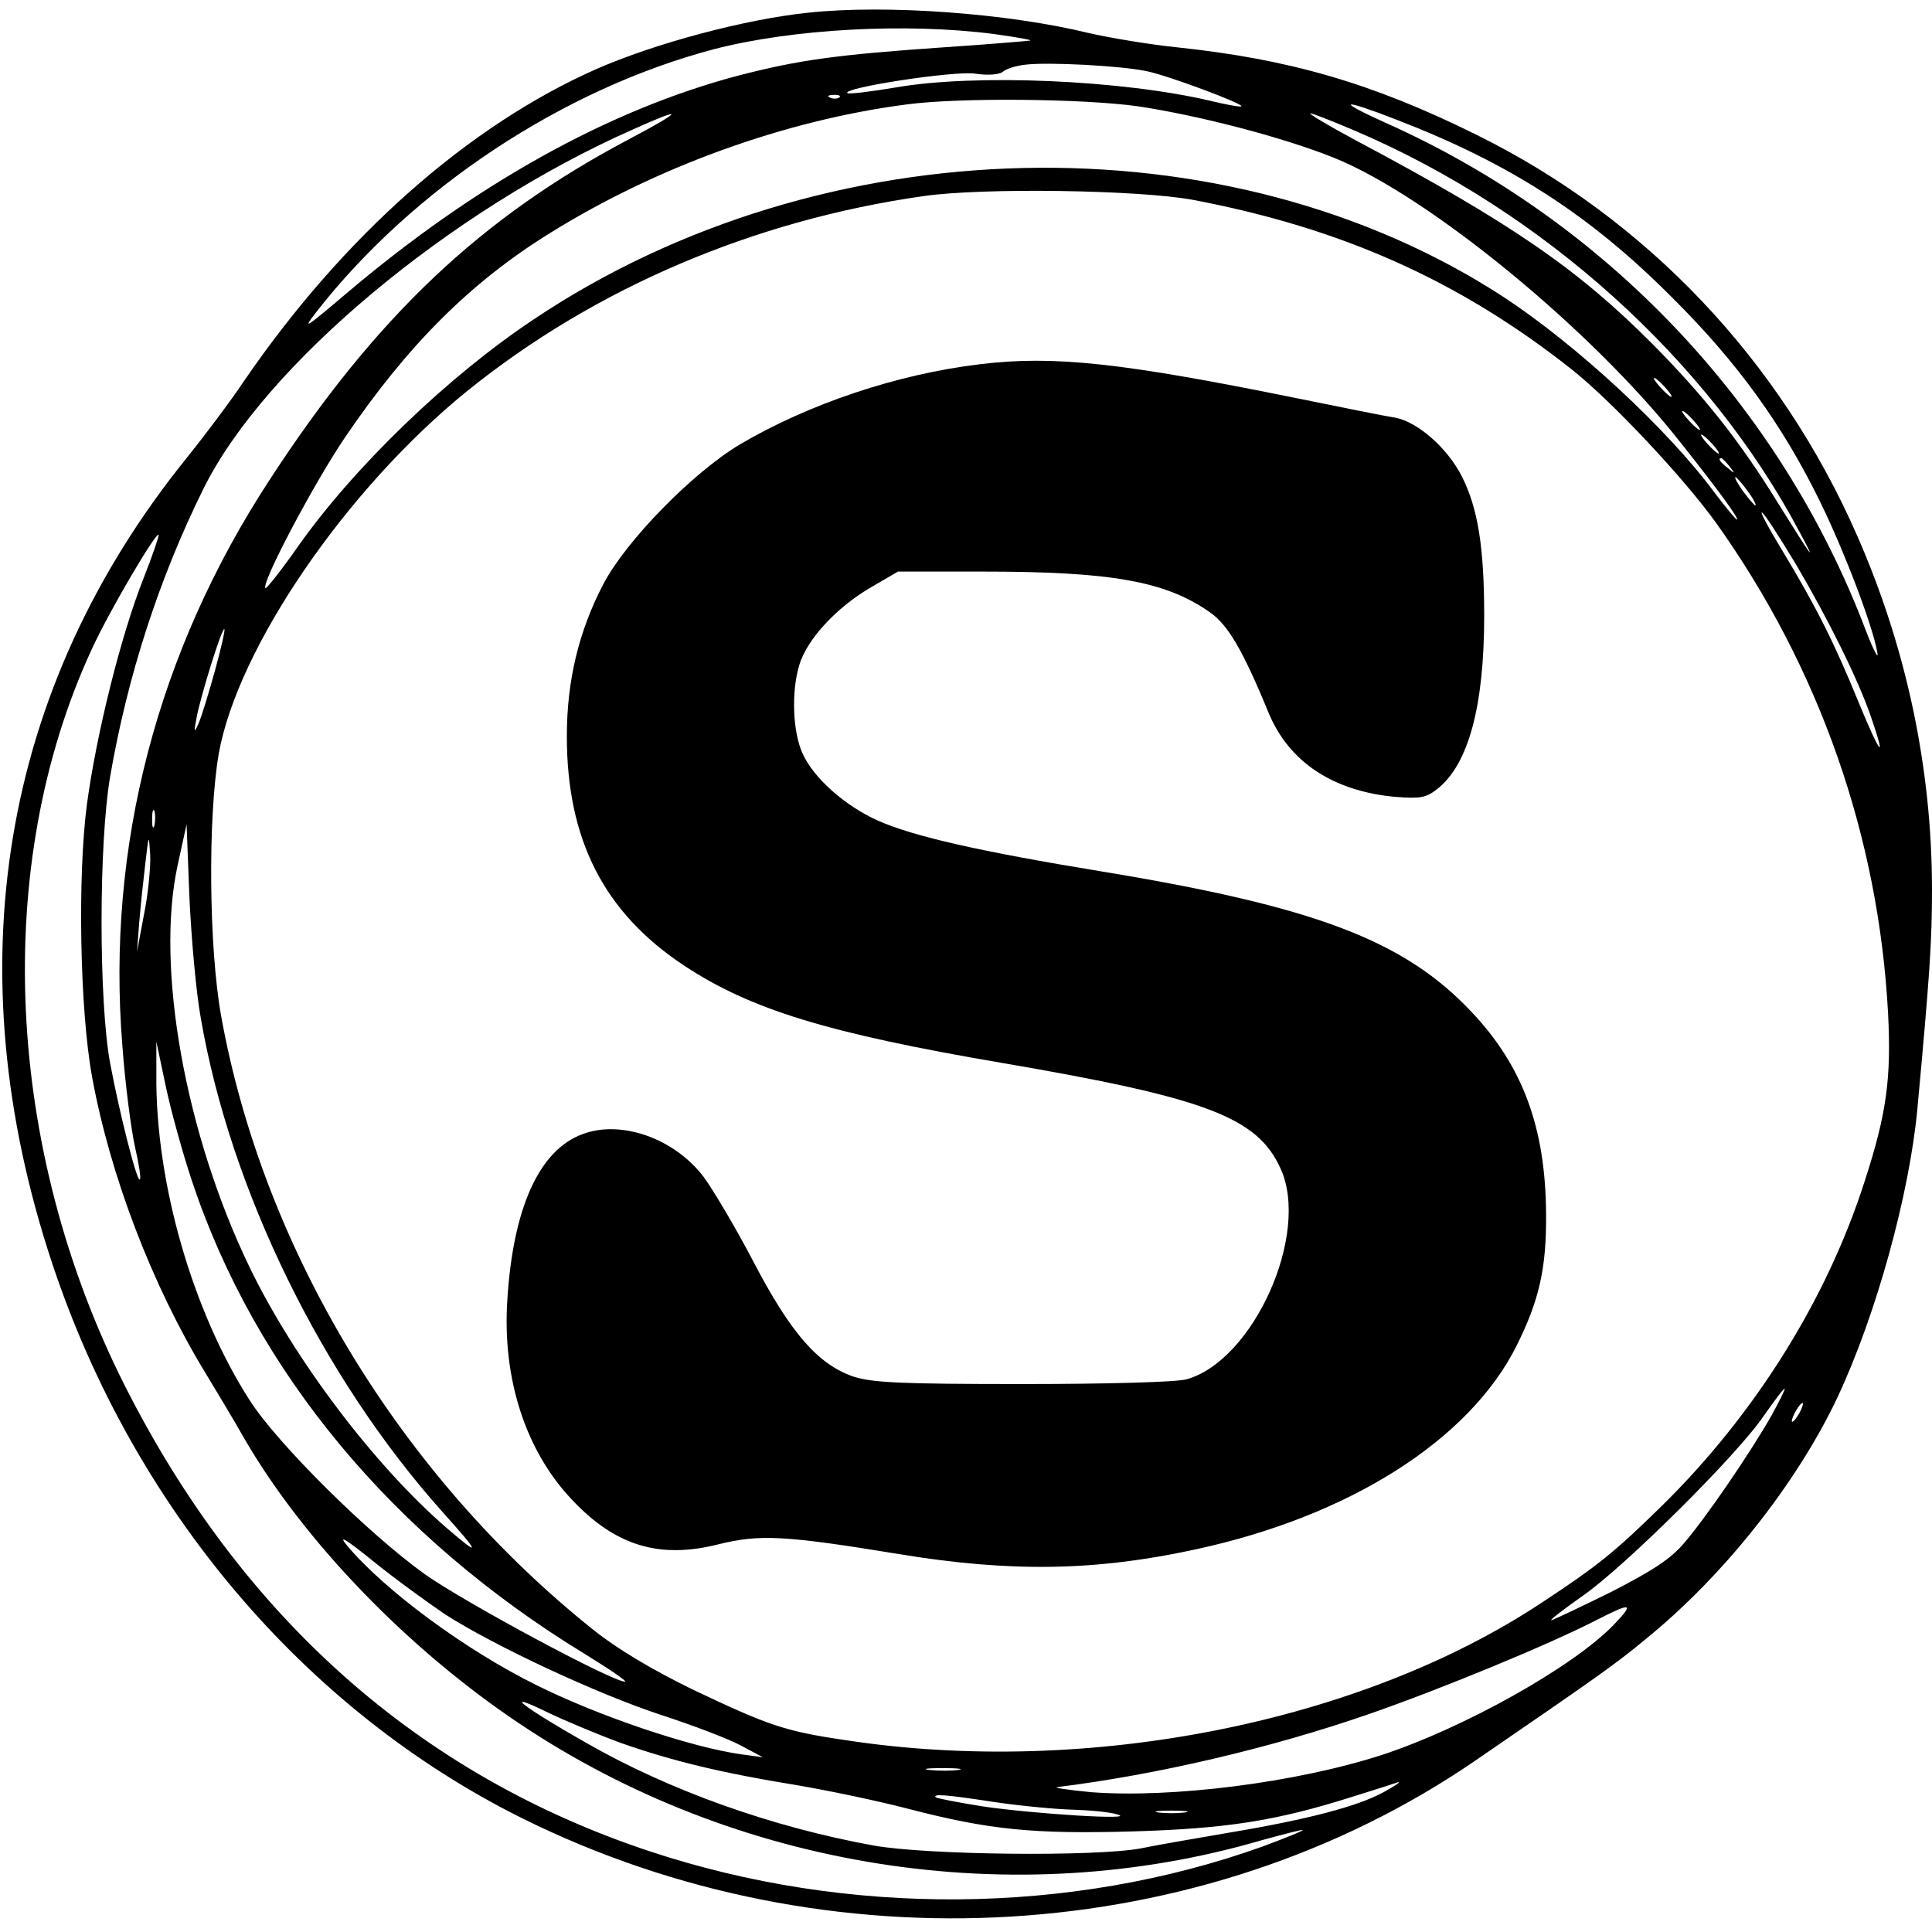
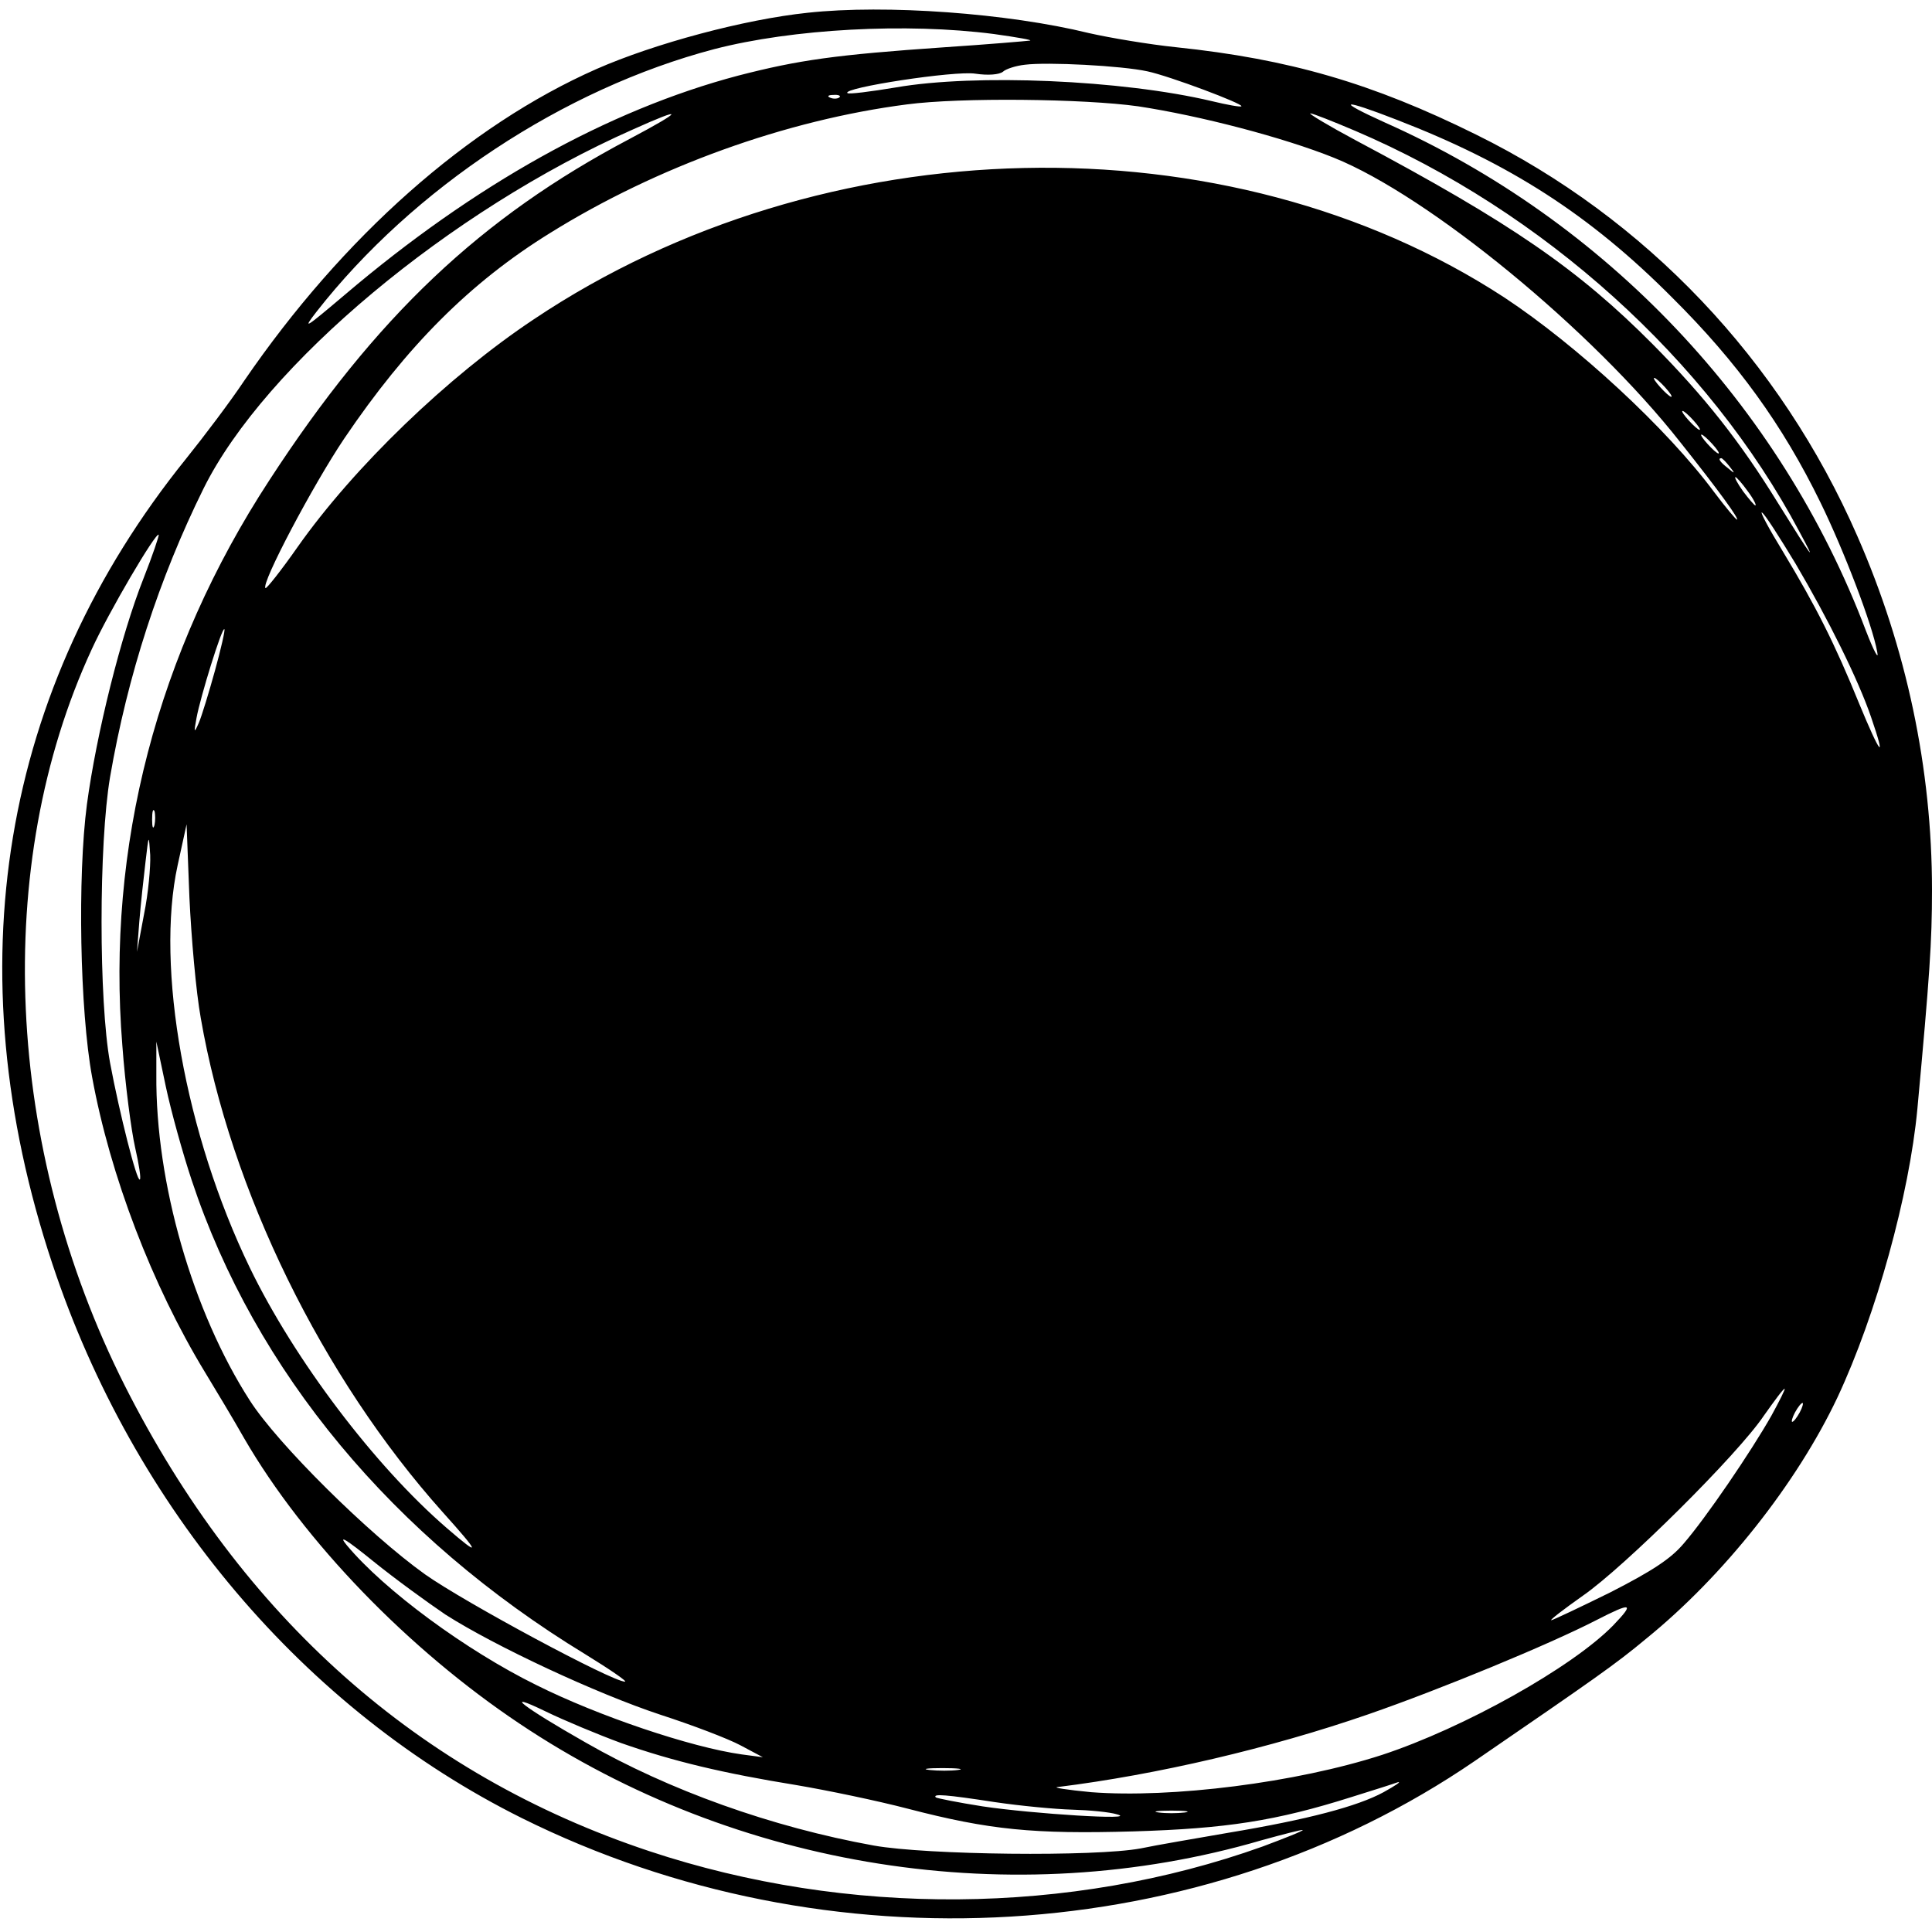
<svg xmlns="http://www.w3.org/2000/svg" version="1.0" width="409pt" height="409pt" viewBox="0 0 409 409" preserveAspectRatio="xMidYMid meet">
  <g transform="translate(0,409) scale(0.1,-0.1)" fill="#000000" stroke="none">
-     <path d="M1710 4063 c-134 -14 -324 -65 -447 -119 -272 -120 -537 -355 -746 -660 -30 -45 -86 -119 -123 -165 -392 -486 -491 -1080 -283 -1705 172 -517 534 -944 994 -1173 648 -322 1440 -274 2017 121 255 175 297 204 363 259 164 133 319 329 405 511 82 175 152 429 169 610 26 282 31 353 31 464 0 257 -54 512 -158 749 -163 373 -448 673 -807 850 -220 109 -396 160 -635 185 -58 6 -141 20 -185 30 -171 42 -430 61 -595 43z m394 -45 c50 -7 84 -13 76 -14 -8 -1 -89 -8 -180 -14 -232 -16 -309 -27 -437 -60 -276 -73 -559 -231 -833 -464 -84 -71 -91 -76 -60 -36 205 262 523 472 842 556 166 43 407 56 592 32z m325 -79 c47 -10 204 -69 199 -74 -2 -2 -30 3 -63 11 -190 45 -501 58 -668 29 -54 -9 -101 -15 -103 -12 -12 11 228 48 271 41 27 -4 50 -2 58 4 6 6 28 13 47 15 47 6 204 -2 259 -14z m-652 -55 c-3 -3 -12 -4 -19 -1 -8 3 -5 6 6 6 11 1 17 -2 13 -5z m632 -19 c132 -20 308 -66 415 -109 201 -81 547 -365 733 -602 82 -103 126 -164 120 -164 -2 0 -24 26 -48 58 -100 135 -291 311 -444 412 -586 383 -1443 364 -2055 -46 -182 -121 -381 -313 -500 -482 -35 -50 -66 -89 -68 -87 -10 9 101 219 167 317 132 195 266 330 436 435 225 140 499 239 755 272 113 15 375 12 489 -4z m549 -29 c238 -92 408 -201 582 -376 138 -137 234 -270 314 -434 49 -100 110 -259 120 -316 4 -19 -7 1 -24 45 -181 478 -551 868 -1019 1076 -106 48 -91 51 27 5z m-1625 -40 c-315 -166 -538 -377 -763 -723 -237 -363 -345 -776 -311 -1196 6 -83 19 -181 27 -216 8 -35 13 -66 10 -68 -6 -6 -43 140 -63 247 -24 131 -24 463 0 605 37 215 104 421 198 611 130 262 522 589 909 760 111 50 108 41 -7 -20z m1536 17 c398 -170 747 -485 940 -848 39 -72 29 -59 -45 60 -80 130 -156 226 -265 336 -157 158 -298 256 -629 432 -58 31 -101 57 -96 57 5 0 48 -17 95 -37z m-344 -146 c316 -60 564 -171 801 -358 85 -67 238 -230 307 -326 219 -307 344 -665 364 -1038 7 -138 -3 -212 -49 -354 -80 -251 -232 -494 -429 -688 -101 -99 -137 -128 -254 -205 -384 -255 -964 -370 -1474 -292 -130 19 -164 31 -326 108 -84 41 -158 85 -208 125 -409 326 -700 806 -789 1301 -26 146 -28 419 -5 554 40 225 271 562 527 769 269 217 606 361 966 412 126 18 455 13 569 -8z m1000 -397 c10 -11 16 -20 13 -20 -3 0 -13 9 -23 20 -10 11 -16 20 -13 20 3 0 13 -9 23 -20z m60 -70 c10 -11 16 -20 13 -20 -3 0 -13 9 -23 20 -10 11 -16 20 -13 20 3 0 13 -9 23 -20z m40 -50 c10 -11 16 -20 13 -20 -3 0 -13 9 -23 20 -10 11 -16 20 -13 20 3 0 13 -9 23 -20z m36 -47 c13 -16 12 -17 -3 -4 -17 13 -22 21 -14 21 2 0 10 -8 17 -17z m39 -53 c12 -16 19 -30 16 -30 -2 0 -14 14 -26 30 -12 17 -19 30 -16 30 2 0 14 -13 26 -30z m101 -153 c69 -117 133 -246 160 -325 33 -96 20 -81 -25 28 -52 128 -92 207 -162 323 -30 49 -49 85 -44 82 6 -3 37 -52 71 -108z m-3497 -31 c-48 -121 -100 -330 -120 -479 -20 -152 -15 -436 11 -577 38 -208 127 -441 239 -625 23 -38 61 -101 83 -140 127 -219 348 -447 583 -604 460 -308 1046 -400 1570 -247 47 13 86 23 88 22 1 -2 -37 -17 -85 -35 -408 -146 -879 -149 -1298 -10 -488 162 -863 495 -1111 986 -254 504 -281 1101 -70 1558 36 79 136 249 142 243 1 -2 -13 -44 -32 -92z m151 -196 c-13 -47 -28 -96 -34 -110 -10 -23 -11 -22 -5 10 8 44 54 193 59 188 2 -1 -7 -41 -20 -88z m-128 -327 c-3 -10 -5 -4 -5 12 0 17 2 24 5 18 2 -7 2 -21 0 -30z m98 -408 c63 -365 257 -761 512 -1046 80 -89 82 -97 9 -34 -153 132 -323 357 -417 551 -137 283 -200 636 -153 852 l19 87 6 -155 c4 -85 14 -200 24 -255z m-120 220 l-15 -80 5 65 c3 36 9 92 13 125 7 60 7 60 10 15 1 -25 -4 -81 -13 -125z m101 -564 c134 -404 426 -755 833 -1003 52 -32 90 -58 84 -58 -27 0 -338 167 -423 227 -119 85 -312 276 -371 368 -121 188 -200 461 -198 690 l0 70 20 -95 c11 -52 36 -142 55 -199z m3344 -498 c-43 -76 -139 -217 -186 -271 -27 -32 -67 -58 -155 -103 -65 -32 -122 -59 -125 -59 -4 0 26 23 67 52 88 61 328 299 383 381 22 31 41 57 44 57 2 0 -11 -26 -28 -57z m60 7 c-6 -11 -13 -20 -16 -20 -2 0 0 9 6 20 6 11 13 20 16 20 2 0 0 -9 -6 -20z m-2867 -428 c105 -67 319 -167 455 -212 68 -22 144 -51 170 -65 l47 -25 -45 6 c-107 15 -303 81 -435 147 -148 73 -321 200 -401 296 -19 23 -2 13 56 -34 47 -38 116 -88 153 -113z m2472 -23 c-87 -89 -316 -217 -489 -274 -182 -59 -446 -92 -616 -79 -52 5 -84 10 -70 11 209 26 449 82 657 154 153 53 383 148 482 199 76 39 82 37 36 -11z m-2100 -249 c111 -39 217 -64 371 -89 65 -11 171 -33 236 -50 173 -45 266 -54 478 -48 196 6 301 22 462 73 45 14 89 28 97 31 9 2 -5 -7 -30 -21 -55 -30 -161 -58 -329 -86 -69 -12 -152 -26 -185 -33 -97 -18 -453 -14 -565 6 -216 39 -434 117 -610 218 -132 75 -180 112 -85 66 39 -19 111 -49 160 -67z m713 -57 c-15 -2 -42 -2 -60 0 -18 2 -6 4 27 4 33 0 48 -2 33 -4z m78 -68 c54 -8 128 -15 164 -16 36 -1 79 -5 95 -10 47 -13 -178 1 -285 17 -51 8 -96 17 -99 19 -7 8 21 6 125 -10z m402 -22 c-16 -2 -40 -2 -55 0 -16 2 -3 4 27 4 30 0 43 -2 28 -4z" />
-     <path d="M2075 3319 c-176 -21 -363 -84 -509 -170 -100 -60 -241 -204 -289 -296 -52 -100 -77 -204 -77 -322 0 -219 79 -373 248 -485 141 -93 303 -143 672 -206 433 -74 542 -115 591 -224 63 -138 -57 -406 -199 -446 -22 -6 -168 -10 -348 -10 -260 0 -318 3 -358 16 -74 26 -131 90 -211 243 -38 73 -86 153 -105 179 -62 82 -175 122 -257 91 -92 -34 -147 -157 -159 -351 -11 -167 39 -320 137 -423 92 -98 186 -126 311 -94 86 21 138 19 381 -21 237 -39 417 -36 628 10 325 70 579 231 679 430 48 96 64 164 63 280 -1 182 -49 313 -158 428 -143 152 -333 223 -782 297 -256 42 -399 74 -475 108 -69 31 -136 90 -159 142 -21 46 -24 130 -7 187 16 54 78 121 149 163 l60 35 177 0 c274 0 389 -20 483 -86 38 -26 70 -80 125 -214 43 -103 136 -165 268 -177 53 -4 65 -2 89 17 66 52 99 176 99 366 0 145 -13 227 -47 295 -31 61 -94 116 -142 125 -21 3 -114 22 -208 41 -369 75 -514 91 -670 72z" />
+     <path d="M1710 4063 c-134 -14 -324 -65 -447 -119 -272 -120 -537 -355 -746 -660 -30 -45 -86 -119 -123 -165 -392 -486 -491 -1080 -283 -1705 172 -517 534 -944 994 -1173 648 -322 1440 -274 2017 121 255 175 297 204 363 259 164 133 319 329 405 511 82 175 152 429 169 610 26 282 31 353 31 464 0 257 -54 512 -158 749 -163 373 -448 673 -807 850 -220 109 -396 160 -635 185 -58 6 -141 20 -185 30 -171 42 -430 61 -595 43z m394 -45 c50 -7 84 -13 76 -14 -8 -1 -89 -8 -180 -14 -232 -16 -309 -27 -437 -60 -276 -73 -559 -231 -833 -464 -84 -71 -91 -76 -60 -36 205 262 523 472 842 556 166 43 407 56 592 32z m325 -79 c47 -10 204 -69 199 -74 -2 -2 -30 3 -63 11 -190 45 -501 58 -668 29 -54 -9 -101 -15 -103 -12 -12 11 228 48 271 41 27 -4 50 -2 58 4 6 6 28 13 47 15 47 6 204 -2 259 -14z m-652 -55 c-3 -3 -12 -4 -19 -1 -8 3 -5 6 6 6 11 1 17 -2 13 -5z m632 -19 c132 -20 308 -66 415 -109 201 -81 547 -365 733 -602 82 -103 126 -164 120 -164 -2 0 -24 26 -48 58 -100 135 -291 311 -444 412 -586 383 -1443 364 -2055 -46 -182 -121 -381 -313 -500 -482 -35 -50 -66 -89 -68 -87 -10 9 101 219 167 317 132 195 266 330 436 435 225 140 499 239 755 272 113 15 375 12 489 -4z m549 -29 c238 -92 408 -201 582 -376 138 -137 234 -270 314 -434 49 -100 110 -259 120 -316 4 -19 -7 1 -24 45 -181 478 -551 868 -1019 1076 -106 48 -91 51 27 5z m-1625 -40 c-315 -166 -538 -377 -763 -723 -237 -363 -345 -776 -311 -1196 6 -83 19 -181 27 -216 8 -35 13 -66 10 -68 -6 -6 -43 140 -63 247 -24 131 -24 463 0 605 37 215 104 421 198 611 130 262 522 589 909 760 111 50 108 41 -7 -20z m1536 17 c398 -170 747 -485 940 -848 39 -72 29 -59 -45 60 -80 130 -156 226 -265 336 -157 158 -298 256 -629 432 -58 31 -101 57 -96 57 5 0 48 -17 95 -37z m-344 -146 z m1000 -397 c10 -11 16 -20 13 -20 -3 0 -13 9 -23 20 -10 11 -16 20 -13 20 3 0 13 -9 23 -20z m60 -70 c10 -11 16 -20 13 -20 -3 0 -13 9 -23 20 -10 11 -16 20 -13 20 3 0 13 -9 23 -20z m40 -50 c10 -11 16 -20 13 -20 -3 0 -13 9 -23 20 -10 11 -16 20 -13 20 3 0 13 -9 23 -20z m36 -47 c13 -16 12 -17 -3 -4 -17 13 -22 21 -14 21 2 0 10 -8 17 -17z m39 -53 c12 -16 19 -30 16 -30 -2 0 -14 14 -26 30 -12 17 -19 30 -16 30 2 0 14 -13 26 -30z m101 -153 c69 -117 133 -246 160 -325 33 -96 20 -81 -25 28 -52 128 -92 207 -162 323 -30 49 -49 85 -44 82 6 -3 37 -52 71 -108z m-3497 -31 c-48 -121 -100 -330 -120 -479 -20 -152 -15 -436 11 -577 38 -208 127 -441 239 -625 23 -38 61 -101 83 -140 127 -219 348 -447 583 -604 460 -308 1046 -400 1570 -247 47 13 86 23 88 22 1 -2 -37 -17 -85 -35 -408 -146 -879 -149 -1298 -10 -488 162 -863 495 -1111 986 -254 504 -281 1101 -70 1558 36 79 136 249 142 243 1 -2 -13 -44 -32 -92z m151 -196 c-13 -47 -28 -96 -34 -110 -10 -23 -11 -22 -5 10 8 44 54 193 59 188 2 -1 -7 -41 -20 -88z m-128 -327 c-3 -10 -5 -4 -5 12 0 17 2 24 5 18 2 -7 2 -21 0 -30z m98 -408 c63 -365 257 -761 512 -1046 80 -89 82 -97 9 -34 -153 132 -323 357 -417 551 -137 283 -200 636 -153 852 l19 87 6 -155 c4 -85 14 -200 24 -255z m-120 220 l-15 -80 5 65 c3 36 9 92 13 125 7 60 7 60 10 15 1 -25 -4 -81 -13 -125z m101 -564 c134 -404 426 -755 833 -1003 52 -32 90 -58 84 -58 -27 0 -338 167 -423 227 -119 85 -312 276 -371 368 -121 188 -200 461 -198 690 l0 70 20 -95 c11 -52 36 -142 55 -199z m3344 -498 c-43 -76 -139 -217 -186 -271 -27 -32 -67 -58 -155 -103 -65 -32 -122 -59 -125 -59 -4 0 26 23 67 52 88 61 328 299 383 381 22 31 41 57 44 57 2 0 -11 -26 -28 -57z m60 7 c-6 -11 -13 -20 -16 -20 -2 0 0 9 6 20 6 11 13 20 16 20 2 0 0 -9 -6 -20z m-2867 -428 c105 -67 319 -167 455 -212 68 -22 144 -51 170 -65 l47 -25 -45 6 c-107 15 -303 81 -435 147 -148 73 -321 200 -401 296 -19 23 -2 13 56 -34 47 -38 116 -88 153 -113z m2472 -23 c-87 -89 -316 -217 -489 -274 -182 -59 -446 -92 -616 -79 -52 5 -84 10 -70 11 209 26 449 82 657 154 153 53 383 148 482 199 76 39 82 37 36 -11z m-2100 -249 c111 -39 217 -64 371 -89 65 -11 171 -33 236 -50 173 -45 266 -54 478 -48 196 6 301 22 462 73 45 14 89 28 97 31 9 2 -5 -7 -30 -21 -55 -30 -161 -58 -329 -86 -69 -12 -152 -26 -185 -33 -97 -18 -453 -14 -565 6 -216 39 -434 117 -610 218 -132 75 -180 112 -85 66 39 -19 111 -49 160 -67z m713 -57 c-15 -2 -42 -2 -60 0 -18 2 -6 4 27 4 33 0 48 -2 33 -4z m78 -68 c54 -8 128 -15 164 -16 36 -1 79 -5 95 -10 47 -13 -178 1 -285 17 -51 8 -96 17 -99 19 -7 8 21 6 125 -10z m402 -22 c-16 -2 -40 -2 -55 0 -16 2 -3 4 27 4 30 0 43 -2 28 -4z" />
  </g>
</svg>